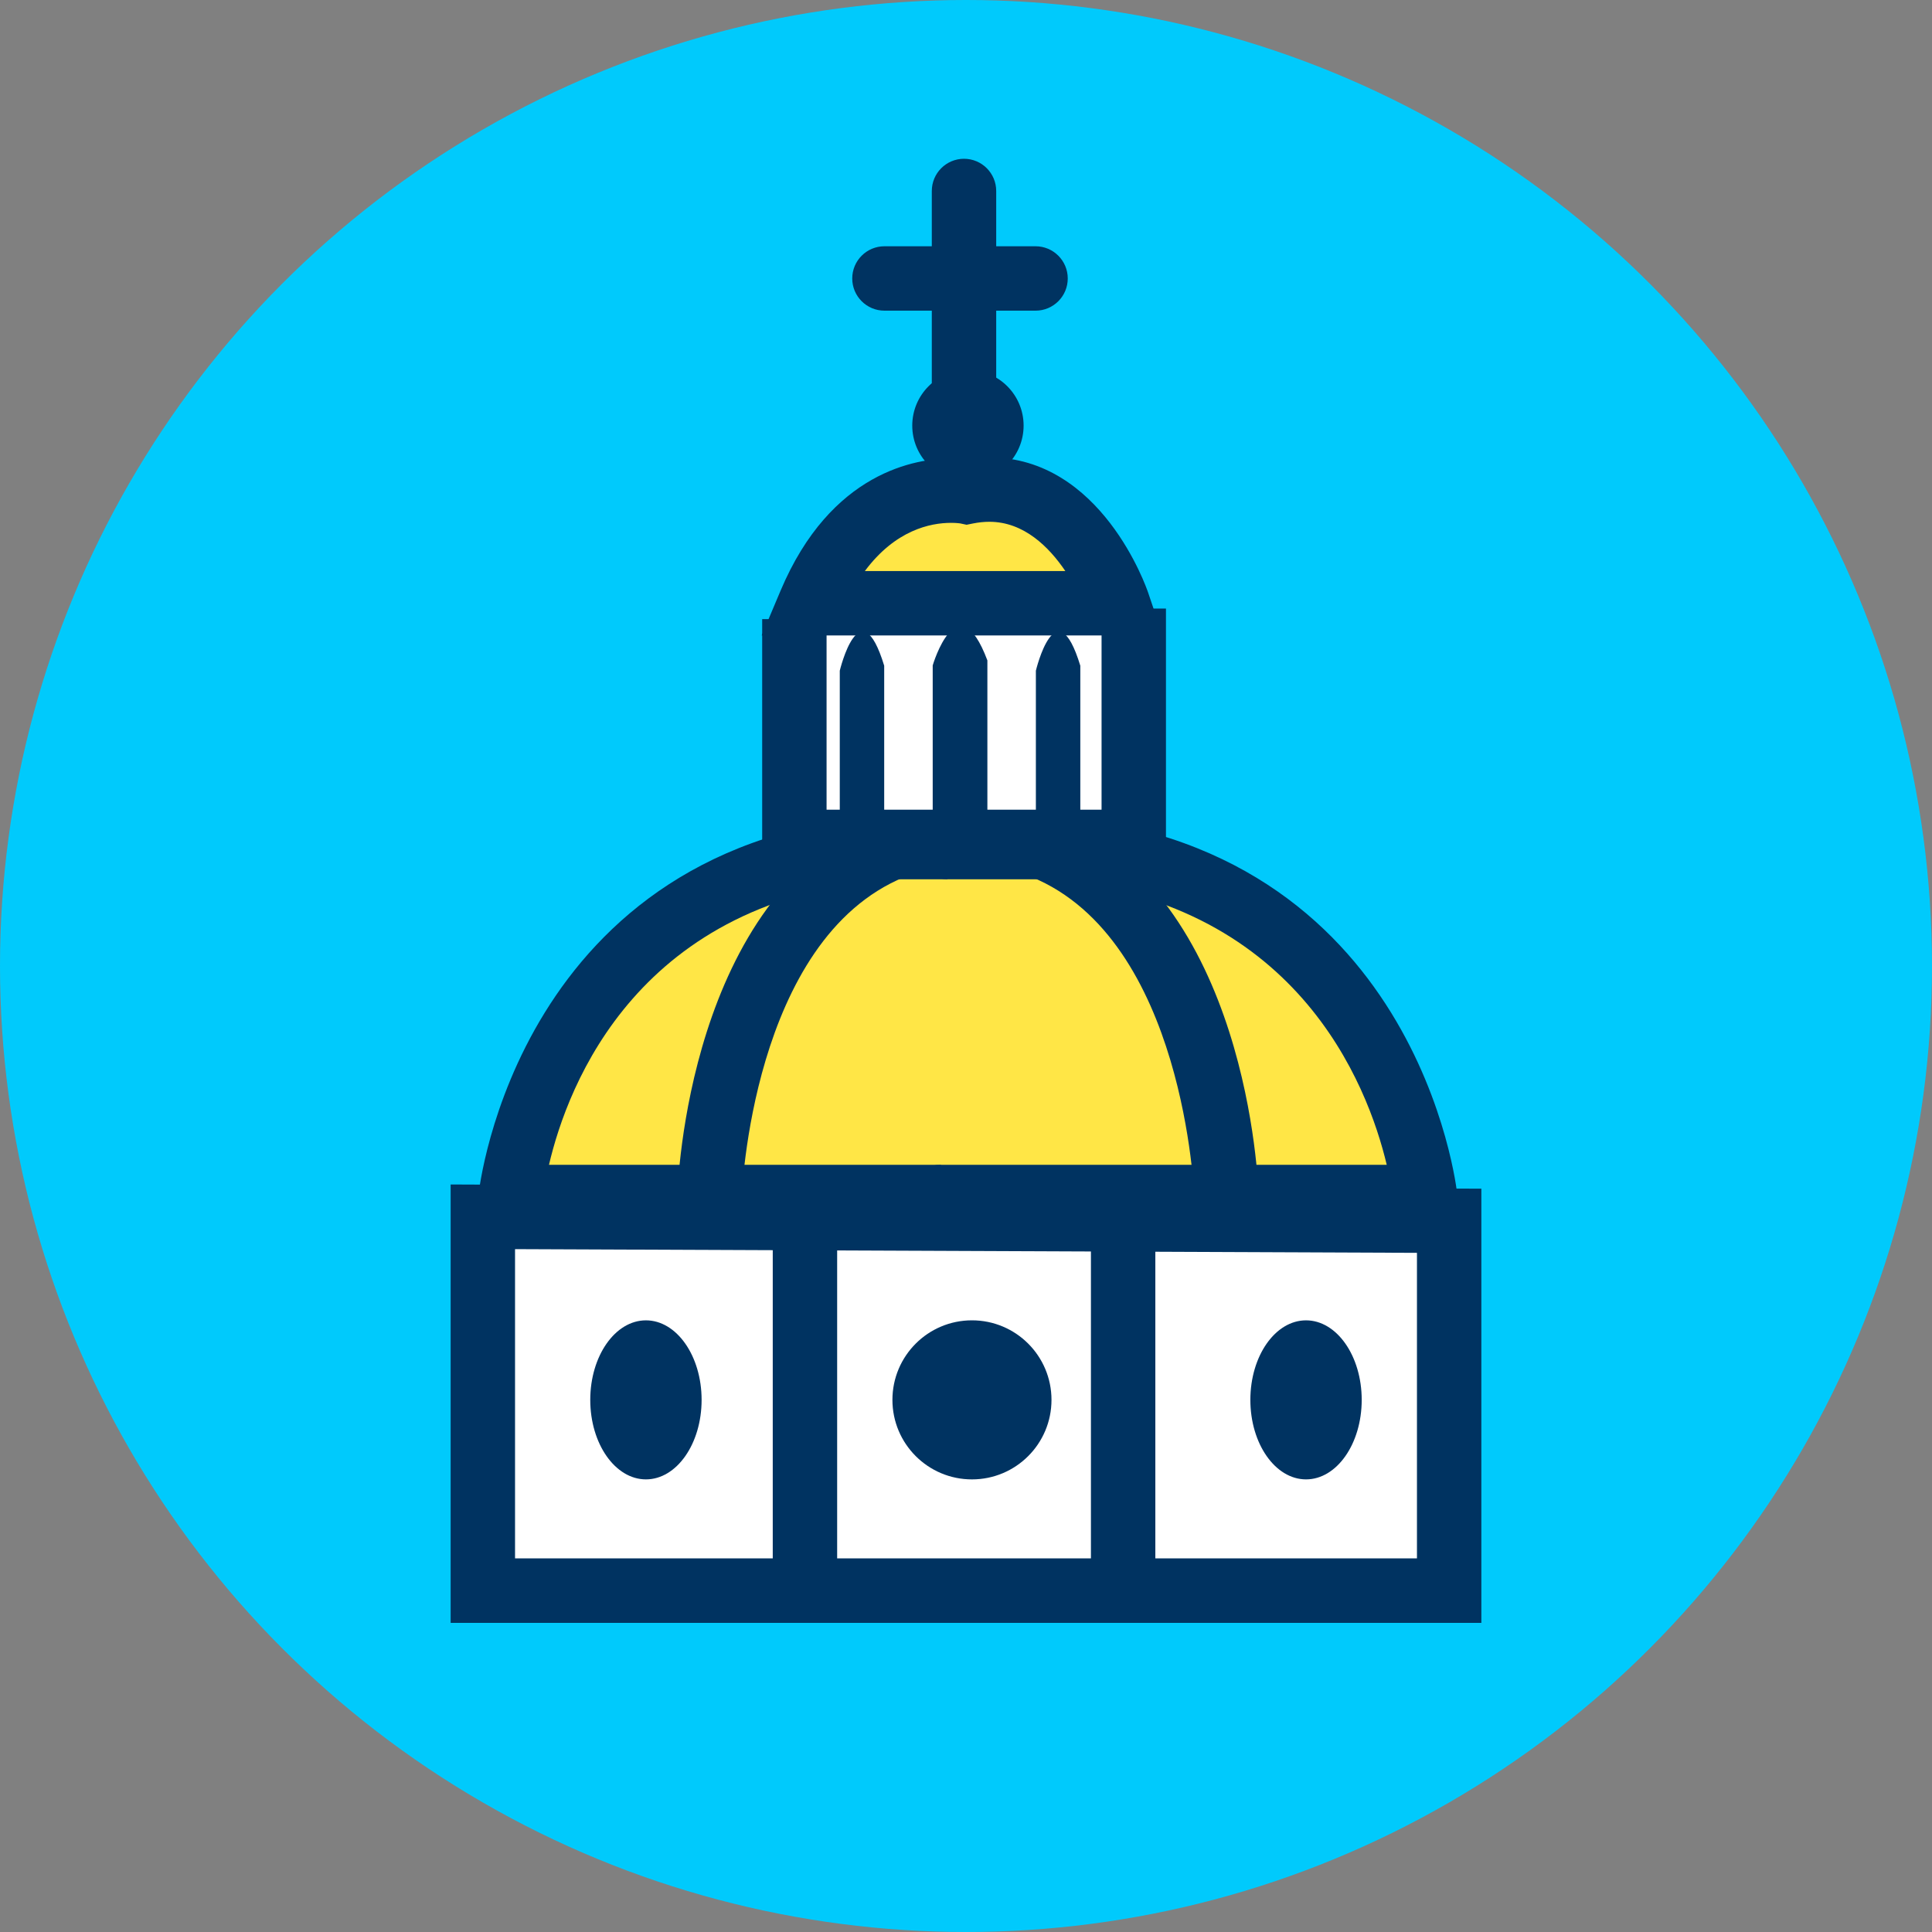
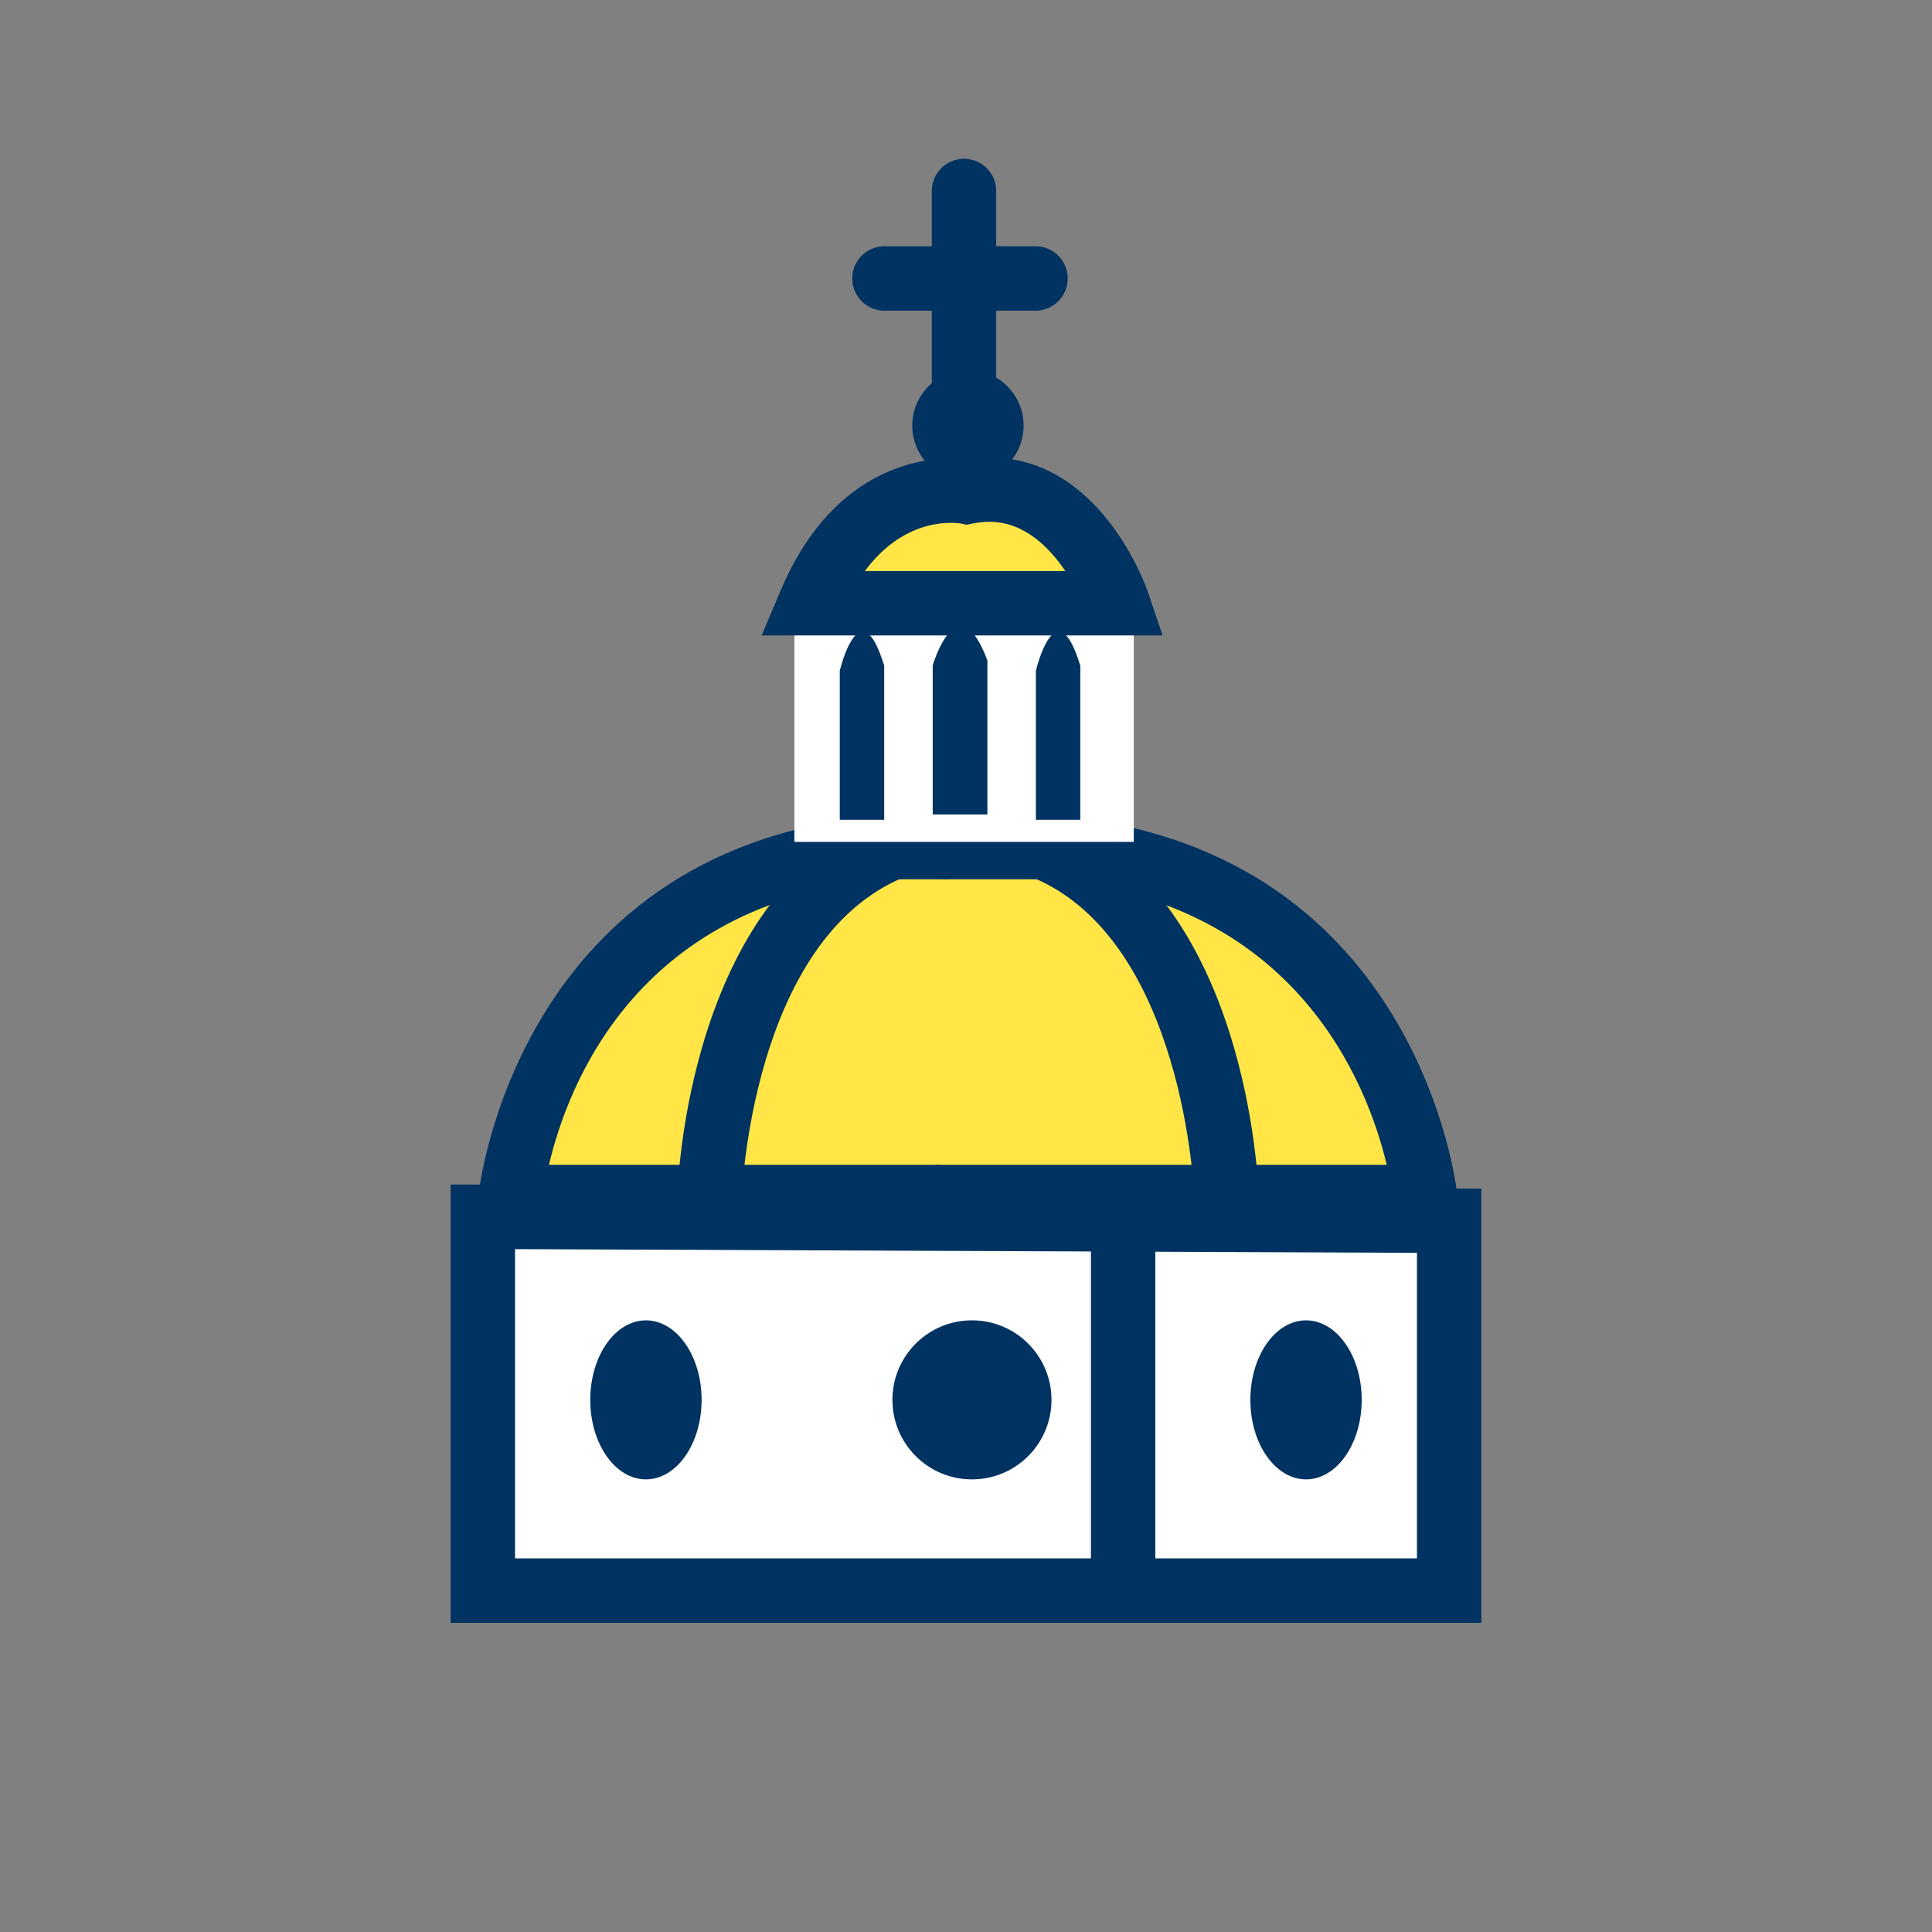
<svg xmlns="http://www.w3.org/2000/svg" xmlns:xlink="http://www.w3.org/1999/xlink" viewBox="0 0 120 120" enable-background="new 0 0 120 120">
  <rect x="0" y="0" width="120" height="120" fill="#808080" stroke="none" />
  <defs>
-     <circle id="0" cx="60" cy="60" r="60" />
    <clipPath>
      <use xlink:href="#0" />
    </clipPath>
  </defs>
  <use xlink:href="#0" fill="#00cafc" />
  <path fill="#ffe646" d="m61.36 52.616h-5.928c-21.735 1.481-23.712 21.735-23.712 21.735h30.13" />
  <path fill="#003361" d="m61.853 76.35h-32.34l.215-2.194c.021-.22 2.408-21.958 25.566-23.536l.136-.005h5.928c1.104 0 2 .896 2 2s-.896 2-2 2h-5.859c-15.845 1.111-20.242 12.771-21.401 17.735h27.754c1.104 0 2 .896 2 2s-.896 2-2 2" />
-   <path fill="#ffe646" d="m44.07 74.35c0 0 .493-17.29 11.361-21.735" />
  <path fill="#003361" d="m44.07 76.35c-.02 0-.04 0-.06 0-1.104-.032-1.972-.952-1.94-2.055.021-.76.667-18.647 12.604-23.53 1.021-.413 2.189.073 2.608 1.095.418 1.022-.072 2.189-1.095 2.608-9.522 3.894-10.114 19.782-10.119 19.942-.033 1.084-.922 1.941-1.998 1.941" />
  <path fill="#ffe646" d="m58.4 74.35h30.13c0 0-1.976-20.254-23.711-21.735h-5.928" />
  <path fill="#003361" d="m90.73 76.35h-32.34c-1.104 0-2-.896-2-2s.896-2 2-2h27.743c-1.18-4.966-5.621-16.628-21.391-17.735h-5.858c-1.104 0-2-.896-2-2s.896-2 2-2l6.06.005c23.16 1.578 25.544 23.317 25.565 23.536l.214 2.194" />
  <path fill="#ffe646" d="m76.18 74.35c0 0-.493-17.29-11.361-21.735" />
  <path fill="#003361" d="m76.18 76.35c-1.077 0-1.965-.856-1.998-1.94-.005-.16-.597-16.05-10.119-19.942-1.022-.419-1.513-1.586-1.095-2.608.419-1.022 1.589-1.509 2.608-1.095 11.937 4.883 12.582 22.771 12.604 23.53.031 1.103-.837 2.02-1.94 2.055-.02 0-.041 0-.06 0" />
  <path fill="#fff" d="m29.99 75.59v23.21h60.02v-22.967z" />
  <g fill="#003361">
    <path d="m92.01 100.8h-64.02v-27.23l64.02.262v26.963m-60.02-4h56.02v-18.979l-56.02-.23v19.21" />
    <circle cx="60.37" cy="86.948" r="4.94" />
    <ellipse cx="81.12" cy="86.948" rx="3.458" ry="4.939" />
    <ellipse cx="40.12" cy="86.948" rx="3.458" ry="4.939" />
  </g>
  <path fill="#ffe646" d="m49.997 76.33v21.242" />
-   <path fill="#003361" d="m49.997 99.57c-1.104 0-2-.896-2-2v-21.242c0-1.104.896-2 2-2s2 .896 2 2v21.242c0 1.105-.895 2-2 2" />
  <path fill="#ffe646" d="m69.76 76.33v21.242" />
  <path fill="#003361" d="m69.76 99.57c-1.104 0-2-.896-2-2v-21.242c0-1.104.896-2 2-2s2 .896 2 2v21.242c0 1.105-.896 2-2 2" />
  <path fill="#fff" d="m49.34 38.455v13.835h21.08v-14.493" />
  <g fill="#003361">
-     <path d="m72.42 54.29h-25.08v-15.835h4v11.835h17.08v-12.493h4z" />
    <path d="m57.932 50.591v-9.262c0 0 1.544-5.249 3.396-.31v9.571h-3.396z" />
    <path d="m52.16 50.921v-9.263c0 0 1.254-5.248 2.759-.309v9.571h-2.759" />
    <path d="m64.34 50.921v-9.263c0 0 1.254-5.248 2.76-.309v9.571h-2.76" />
  </g>
  <path fill="#ffe646" d="m50.33 37.468h19.1c0 0-2.777-8.233-9.377-6.916 0 0-6.251-1.319-9.725 6.916" />
  <g fill="#003361">
    <path d="m72.21 39.468h-24.901l1.172-2.777c3.128-7.416 8.45-8.216 10.593-8.216.384 0 .704.024.94.052.484-.078.967-.117 1.438-.117 6.947 0 9.752 8.07 9.868 8.419l.89 2.639m-18.492-4h12.451c-1.01-1.491-2.572-3.059-4.717-3.059-.326 0-.667.035-1.013.104l-.402.081-.4-.085c0 0 0 0 0 0-.004 0-.22-.034-.563-.034-1.296 0-3.462.45-5.356 2.993" />
    <circle cx="60.12" cy="26.435" r="3.458" />
  </g>
  <path fill="#ffe646" d="m59.876 11.862v14.573" />
  <path fill="#003361" d="m59.876 28.435c-1.104 0-2-.896-2-2v-14.573c0-1.104.896-2 2-2s2 .896 2 2v14.572c0 1.105-.896 2-2 2" />
  <path fill="#ffe646" d="m54.937 17.296h9.385" />
  <path fill="#003361" d="m64.32 19.296h-9.386c-1.104 0-2-.896-2-2s.896-2 2-2h9.386c1.104 0 2 .896 2 2s-.895 2-2 2" />
</svg>